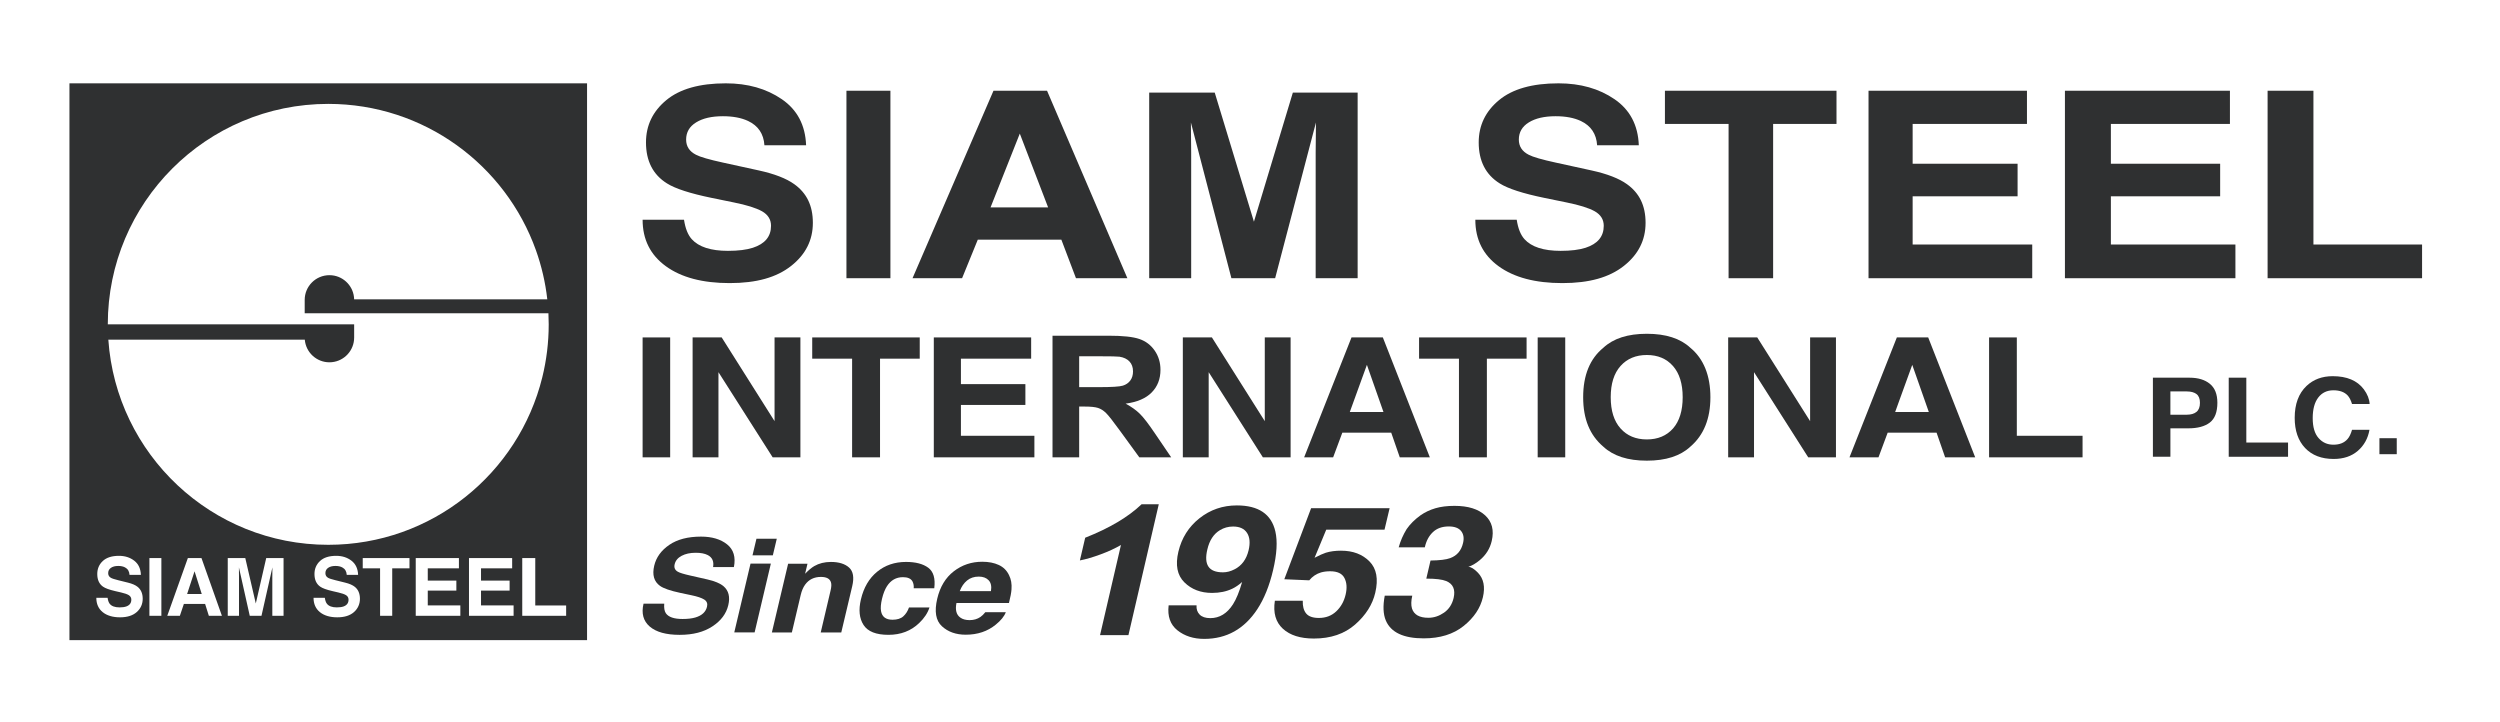
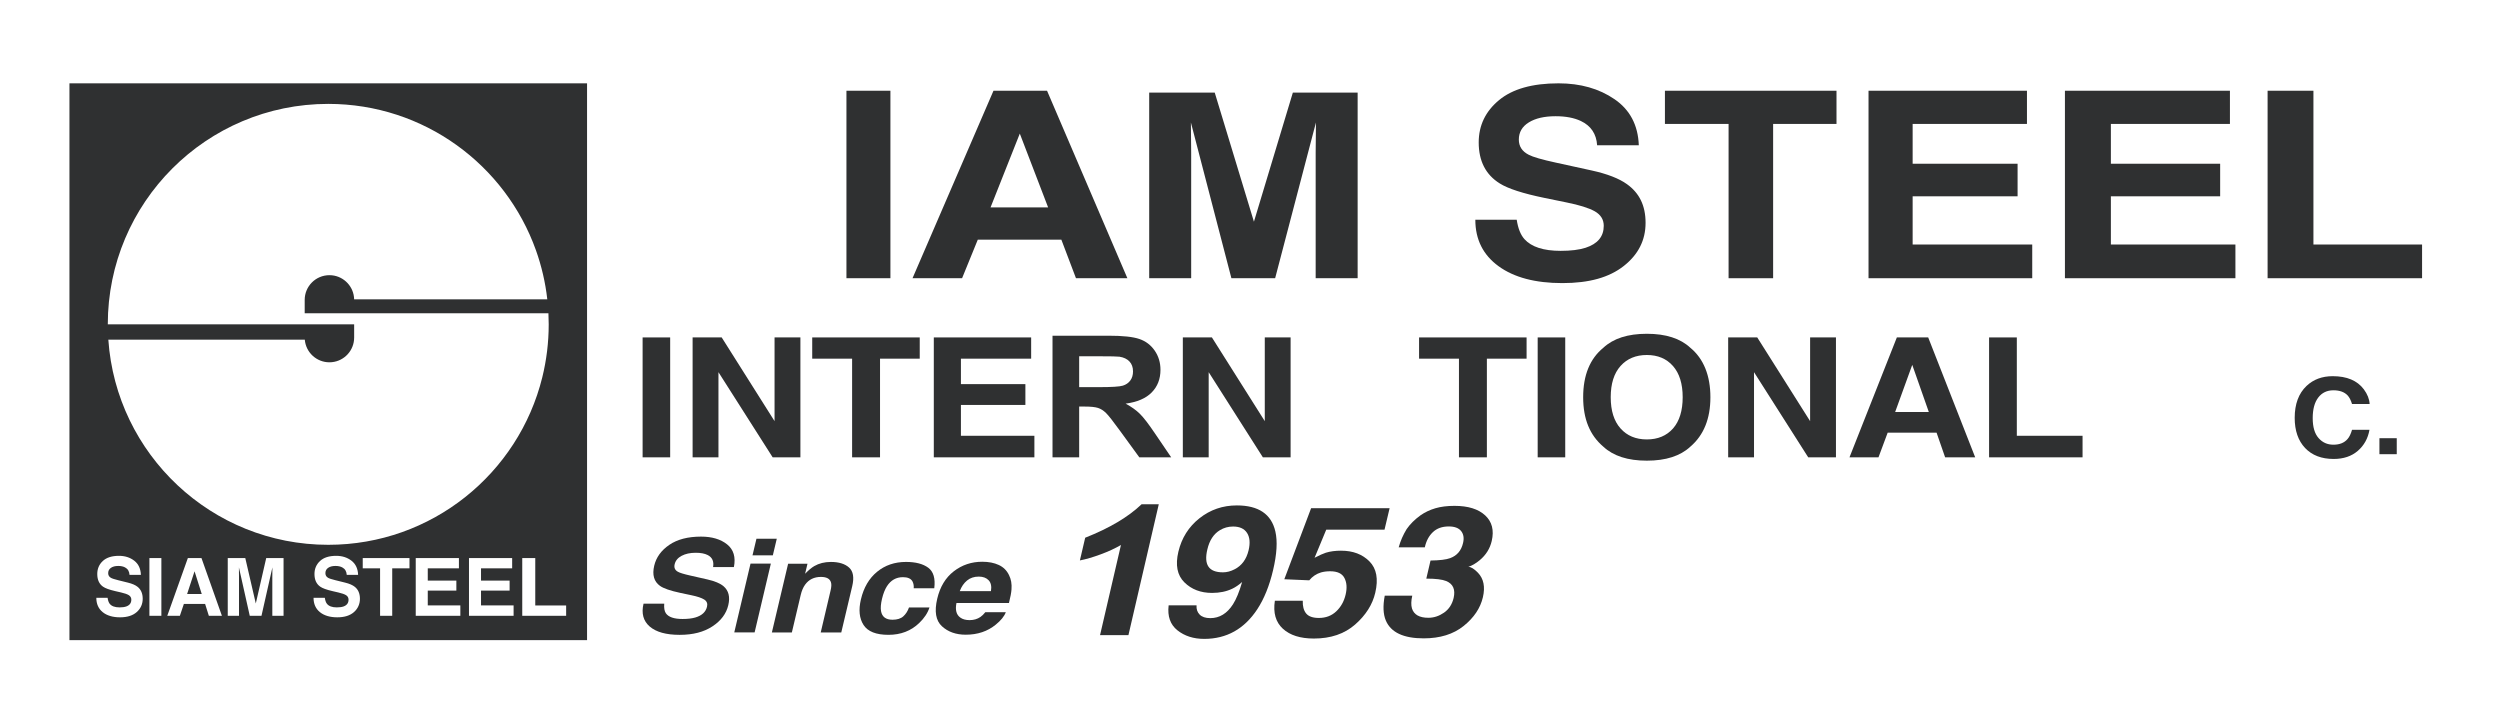
<svg xmlns="http://www.w3.org/2000/svg" width="180" height="52" viewBox="0 0 180 52" fill="none">
  <path d="M52.841 40.828C52.982 40.115 52.82 39.572 52.354 39.197C51.888 38.823 51.261 38.636 50.474 38.636C49.531 38.636 48.77 38.834 48.188 39.231C47.607 39.629 47.246 40.128 47.104 40.728C46.948 41.386 47.086 41.87 47.515 42.179C47.768 42.364 48.265 42.535 49.005 42.693L49.76 42.852C50.202 42.943 50.516 43.048 50.703 43.166C50.892 43.287 50.959 43.459 50.905 43.68C50.818 44.059 50.539 44.318 50.069 44.458C49.823 44.531 49.515 44.567 49.147 44.567C48.532 44.567 48.13 44.429 47.941 44.153C47.84 44.002 47.8 43.772 47.825 43.466H46.334C46.169 44.164 46.317 44.711 46.78 45.111C47.243 45.509 47.961 45.709 48.934 45.709C49.907 45.709 50.672 45.506 51.291 45.101C51.909 44.697 52.291 44.188 52.436 43.575C52.578 42.978 52.463 42.522 52.092 42.206C51.851 42.003 51.465 41.841 50.931 41.719L49.71 41.442C49.237 41.335 48.934 41.243 48.803 41.164C48.593 41.046 48.517 40.867 48.575 40.627C48.636 40.366 48.803 40.164 49.079 40.018C49.354 39.872 49.693 39.799 50.095 39.799C50.457 39.799 50.745 39.855 50.962 39.967C51.286 40.137 51.413 40.424 51.342 40.827H52.842L52.841 40.828Z" fill="#2F3031" />
  <path d="M52.867 45.535H54.332L55.502 40.578H54.038L52.867 45.535Z" fill="#2F3031" />
  <path d="M55.928 38.79H54.464L54.18 39.986H55.644L55.928 38.79Z" fill="#2F3031" />
  <path d="M61.131 40.862C60.832 40.594 60.397 40.46 59.826 40.46C59.37 40.46 58.97 40.56 58.625 40.76C58.433 40.872 58.213 41.056 57.967 41.31L58.139 40.587H56.745L55.575 45.536H57.014L57.648 42.852C57.719 42.546 57.825 42.294 57.967 42.097C58.237 41.724 58.617 41.538 59.107 41.538C59.506 41.538 59.745 41.665 59.827 41.92C59.874 42.059 59.865 42.259 59.801 42.52L59.092 45.536H60.572L61.362 42.197C61.508 41.576 61.431 41.131 61.132 40.862L61.131 40.862Z" fill="#2F3031" />
  <path d="M66.836 40.878C66.461 40.599 65.927 40.459 65.234 40.459C64.42 40.459 63.725 40.696 63.149 41.169C62.573 41.642 62.186 42.304 61.986 43.156C61.807 43.911 61.87 44.525 62.176 44.998C62.482 45.471 63.079 45.708 63.967 45.708C64.855 45.708 65.594 45.424 66.182 44.857C66.55 44.505 66.797 44.133 66.922 43.739H65.447C65.356 44 65.22 44.212 65.039 44.376C64.859 44.539 64.599 44.621 64.261 44.621C63.785 44.621 63.509 44.415 63.435 44.003C63.395 43.782 63.417 43.489 63.502 43.125C63.593 42.743 63.713 42.437 63.861 42.207C64.142 41.773 64.525 41.556 65.012 41.556C65.353 41.556 65.581 41.656 65.696 41.856C65.773 42.005 65.804 42.172 65.787 42.357H67.267C67.355 41.65 67.211 41.157 66.836 40.878Z" fill="#2F3031" />
  <path d="M71.912 40.678C71.579 40.523 71.184 40.446 70.724 40.446C69.95 40.446 69.267 40.675 68.674 41.133C68.081 41.59 67.683 42.249 67.481 43.107C67.264 44.023 67.377 44.684 67.818 45.09C68.259 45.496 68.83 45.699 69.533 45.699C70.385 45.699 71.104 45.458 71.692 44.976C72.067 44.673 72.309 44.374 72.417 44.08H70.942C70.827 44.225 70.711 44.339 70.592 44.421C70.369 44.573 70.109 44.649 69.812 44.649C69.531 44.649 69.306 44.587 69.138 44.462C68.858 44.262 68.766 43.913 68.865 43.416H72.645C72.753 42.988 72.814 42.661 72.828 42.433C72.858 42.045 72.799 41.704 72.65 41.41C72.491 41.076 72.245 40.832 71.912 40.678ZM71.348 42.561H69.103C69.224 42.239 69.399 41.985 69.627 41.797C69.856 41.609 70.137 41.515 70.471 41.515C70.779 41.515 71.016 41.603 71.184 41.781C71.351 41.958 71.405 42.218 71.348 42.561Z" fill="#2F3031" />
  <path d="M78.134 38.716L77.752 40.351C78.191 40.266 78.687 40.121 79.241 39.916C79.796 39.712 80.285 39.486 80.709 39.239L79.203 45.731H81.247L83.432 36.306H82.195C81.237 37.222 79.884 38.026 78.134 38.716Z" fill="#2F3031" />
  <path d="M91.825 38.262C91.537 37.014 90.612 36.39 89.052 36.39C88.038 36.39 87.142 36.698 86.364 37.313C85.585 37.929 85.079 38.733 84.843 39.725C84.616 40.684 84.76 41.418 85.274 41.927C85.788 42.436 86.453 42.69 87.269 42.69C87.821 42.69 88.309 42.588 88.733 42.383C88.964 42.273 89.198 42.113 89.433 41.904C89.231 42.607 89.011 43.141 88.776 43.508C88.351 44.172 87.806 44.505 87.141 44.505C86.797 44.505 86.541 44.419 86.374 44.249C86.207 44.079 86.132 43.857 86.151 43.584H84.142C84.048 44.372 84.259 44.972 84.775 45.383C85.291 45.794 85.934 46 86.703 46C88.316 46 89.591 45.286 90.529 43.859C91.02 43.109 91.397 42.175 91.661 41.054C91.934 39.9 91.99 38.969 91.825 38.262ZM89.9 39.617C89.745 40.269 89.407 40.727 88.889 40.99C88.61 41.135 88.332 41.208 88.054 41.208C87.54 41.208 87.191 41.07 87.007 40.795C86.823 40.521 86.797 40.109 86.929 39.559C87.08 38.907 87.382 38.445 87.835 38.172C88.122 37.998 88.438 37.91 88.782 37.91C89.254 37.91 89.589 38.064 89.787 38.371C89.985 38.677 90.023 39.093 89.9 39.617Z" fill="#2F3031" />
  <path d="M96.566 39.649C96.146 39.649 95.778 39.698 95.462 39.795C95.274 39.855 95.002 39.977 94.649 40.16L95.49 38.135H99.685L100.053 36.588H94.401L92.47 41.706L94.266 41.783C94.493 41.506 94.776 41.316 95.115 41.214C95.308 41.159 95.528 41.131 95.773 41.131C96.292 41.131 96.635 41.294 96.802 41.62C96.969 41.946 96.997 42.345 96.883 42.818C96.77 43.299 96.546 43.699 96.212 44.016C95.877 44.334 95.459 44.492 94.959 44.492C94.526 44.492 94.22 44.385 94.043 44.17C93.867 43.954 93.785 43.649 93.799 43.253H91.79C91.658 44.122 91.849 44.793 92.364 45.266C92.878 45.739 93.623 45.975 94.599 45.975C95.811 45.975 96.801 45.639 97.57 44.965C98.338 44.292 98.822 43.528 99.02 42.672C99.251 41.688 99.112 40.938 98.603 40.423C98.093 39.907 97.414 39.65 96.565 39.65L96.566 39.649Z" fill="#2F3031" />
  <path d="M107.404 38.952C107.584 38.181 107.427 37.566 106.934 37.109C106.441 36.651 105.705 36.422 104.724 36.422C104.195 36.422 103.737 36.48 103.348 36.594C102.959 36.709 102.606 36.875 102.29 37.093C101.865 37.399 101.528 37.734 101.278 38.096C101.024 38.509 100.833 38.946 100.706 39.406H102.587C102.686 38.95 102.88 38.586 103.168 38.313C103.455 38.04 103.837 37.904 104.313 37.904C104.728 37.904 105.024 38.015 105.201 38.236C105.378 38.458 105.424 38.745 105.339 39.099C105.212 39.645 104.903 40.006 104.413 40.185C104.13 40.292 103.658 40.349 102.998 40.358L102.694 41.661C103.364 41.661 103.84 41.719 104.123 41.834C104.623 42.039 104.802 42.445 104.661 43.055C104.552 43.515 104.321 43.867 103.968 44.112C103.614 44.357 103.239 44.48 102.843 44.48C102.197 44.48 101.803 44.256 101.661 43.808C101.591 43.565 101.598 43.259 101.683 42.888H99.702C99.561 43.626 99.587 44.222 99.78 44.677C100.143 45.533 101.05 45.962 102.503 45.962C103.682 45.962 104.641 45.665 105.382 45.07C106.122 44.476 106.585 43.787 106.768 43.003C106.943 42.258 106.825 41.67 106.415 41.24C106.136 40.954 105.905 40.812 105.721 40.812C105.986 40.727 106.259 40.567 106.542 40.332C106.99 39.958 107.277 39.498 107.404 38.952Z" fill="#2F3031" />
-   <path d="M48.252 24.295H46.268V32.928H48.252V24.295Z" fill="#2F3031" />
+   <path d="M48.252 24.295H46.268V32.928H48.252Z" fill="#2F3031" />
  <path d="M55.768 30.322L51.962 24.295H49.868V32.928H51.729V26.796L55.632 32.928H57.629V24.295H55.768V30.322Z" fill="#2F3031" />
  <path d="M58.48 25.824H61.352V32.928H63.362V25.824H66.221V24.295H58.48V25.824Z" fill="#2F3031" />
  <path d="M69.186 29.156H73.828V27.657H69.186V25.824H74.243V24.295H67.234V32.928H74.476V31.376H69.186V29.156Z" fill="#2F3031" />
  <path d="M82.073 29.797C81.802 29.53 81.46 29.286 81.045 29.062C81.879 28.951 82.506 28.681 82.925 28.253C83.345 27.825 83.554 27.282 83.554 26.626C83.554 26.108 83.416 25.648 83.14 25.246C82.863 24.844 82.494 24.564 82.034 24.407C81.574 24.249 80.836 24.171 79.82 24.171H75.781V32.928H77.7V29.272H78.089C78.529 29.272 78.851 29.305 79.055 29.37C79.258 29.436 79.451 29.557 79.632 29.735C79.814 29.912 80.151 30.341 80.644 31.022L82.031 32.927H84.326L83.165 31.219C82.707 30.538 82.343 30.064 82.073 29.797ZM79.119 27.874H77.7V25.652H79.197C79.975 25.652 80.442 25.662 80.598 25.682C80.909 25.73 81.15 25.844 81.321 26.026C81.492 26.207 81.577 26.445 81.577 26.74C81.577 27.003 81.512 27.221 81.382 27.397C81.252 27.572 81.073 27.696 80.844 27.767C80.615 27.839 80.04 27.874 79.119 27.874Z" fill="#2F3031" />
  <path d="M91.064 30.322L87.258 24.295H85.164V32.928H87.025V26.796L90.927 32.928H92.924V24.295H91.064V30.322Z" fill="#2F3031" />
-   <path d="M97.308 24.295L93.898 32.928H95.986L96.647 31.153H100.168L100.784 32.928H102.949L99.565 24.295H97.308ZM97.185 29.666L98.417 26.269L99.61 29.666H97.185Z" fill="#2F3031" />
  <path d="M102.173 25.824H105.045V32.928H107.055V25.824H109.914V24.295H102.173V25.824Z" fill="#2F3031" />
  <path d="M112.697 24.295H110.713V32.928H112.697V24.295Z" fill="#2F3031" />
  <path d="M121.704 25.039C120.982 24.367 119.938 24.032 118.572 24.032C117.206 24.032 116.162 24.367 115.44 25.039C114.472 25.832 113.988 27.018 113.988 28.6C113.988 30.181 114.472 31.336 115.44 32.16C116.162 32.832 117.206 33.168 118.572 33.168C119.938 33.168 120.982 32.832 121.704 32.16C122.668 31.337 123.149 30.15 123.149 28.6C123.149 27.05 122.667 25.832 121.704 25.039ZM120.459 30.849C119.992 31.376 119.363 31.639 118.572 31.639C117.781 31.639 117.15 31.376 116.679 30.849C116.208 30.322 115.972 29.572 115.972 28.6C115.972 27.627 116.208 26.878 116.679 26.351C117.15 25.824 117.781 25.56 118.572 25.56C119.363 25.56 119.991 25.825 120.456 26.354C120.92 26.883 121.153 27.631 121.153 28.599C121.153 29.567 120.921 30.322 120.459 30.849Z" fill="#2F3031" />
  <path d="M130.328 30.322L126.522 24.295H124.428V32.928H126.289V26.796L130.192 32.928H132.189V24.295H130.328V30.322Z" fill="#2F3031" />
  <path d="M136.573 24.295L133.163 32.928H135.251L135.912 31.153H139.433L140.049 32.928H142.214L138.83 24.295H136.573ZM136.45 29.666L137.682 26.269L138.875 29.666H136.45Z" fill="#2F3031" />
  <path d="M145.211 24.295H143.214V32.928H149.944V31.376H145.211V24.295Z" fill="#2F3031" />
-   <path d="M159.108 27.634C158.746 27.34 158.26 27.194 157.651 27.194H155.009V32.887H156.269V30.84H157.557C158.229 30.84 158.746 30.701 159.108 30.423C159.47 30.145 159.651 29.67 159.651 28.998C159.651 28.383 159.47 27.927 159.108 27.634ZM158.149 29.654C157.982 29.791 157.749 29.859 157.45 29.859H156.268V28.183H157.45C157.748 28.183 157.981 28.246 158.147 28.372C158.313 28.498 158.396 28.709 158.396 29.005C158.396 29.301 158.314 29.518 158.149 29.654Z" fill="#2F3031" />
-   <path d="M161.735 27.193H160.468V32.887H164.74V31.863H161.735V27.193Z" fill="#2F3031" />
  <path d="M168.005 28.101C168.457 28.101 168.799 28.225 169.03 28.472C169.158 28.611 169.264 28.817 169.346 29.09H170.614C170.595 28.735 170.455 28.381 170.194 28.028C169.722 27.4 168.976 27.085 167.955 27.085C167.192 27.085 166.564 27.319 166.07 27.788C165.502 28.326 165.218 29.093 165.218 30.087C165.218 31.006 165.468 31.729 165.967 32.257C166.467 32.783 167.152 33.045 168.025 33.045C168.731 33.045 169.31 32.851 169.762 32.462C170.212 32.073 170.492 31.568 170.602 30.948H169.346C169.261 31.242 169.154 31.462 169.025 31.608C168.792 31.881 168.453 32.018 168.009 32.018C167.564 32.018 167.218 31.859 166.937 31.541C166.655 31.223 166.515 30.744 166.515 30.105C166.515 29.467 166.648 28.973 166.914 28.624C167.18 28.275 167.544 28.101 168.005 28.101Z" fill="#2F3031" />
  <path d="M172.566 31.551H171.319V32.702H172.566V31.551Z" fill="#2F3031" />
  <path d="M117.143 13.261C116.568 12.848 115.717 12.518 114.588 12.271L112.013 11.707C111.019 11.491 110.37 11.303 110.066 11.142C109.593 10.902 109.356 10.538 109.356 10.051C109.356 9.521 109.596 9.107 110.076 8.812C110.556 8.515 111.198 8.368 112.003 8.368C112.726 8.368 113.33 8.482 113.817 8.71C114.547 9.055 114.939 9.638 114.993 10.458H117.994C117.94 9.009 117.357 7.904 116.245 7.142C115.134 6.381 113.791 6 112.215 6C110.33 6 108.9 6.404 107.927 7.212C106.954 8.019 106.467 9.034 106.467 10.255C106.467 11.592 106.97 12.576 107.978 13.205C108.573 13.581 109.647 13.93 111.202 14.25L112.783 14.574C113.709 14.759 114.388 14.972 114.821 15.212C115.253 15.459 115.47 15.808 115.47 16.258C115.47 17.029 115.034 17.555 114.162 17.839C113.702 17.987 113.104 18.061 112.367 18.061C111.137 18.061 110.269 17.781 109.762 17.22C109.485 16.912 109.299 16.446 109.204 15.823H106.224C106.224 17.241 106.781 18.356 107.897 19.167C109.012 19.978 110.543 20.383 112.49 20.383C114.437 20.383 115.871 19.971 116.915 19.148C117.96 18.325 118.481 17.29 118.481 16.045C118.481 14.799 118.035 13.902 117.143 13.261Z" fill="#2F3031" />
  <path d="M119.875 8.923H124.458V20.032H127.665V8.923H132.228V6.533H119.875V8.923Z" fill="#2F3031" />
  <path d="M137.71 14.134H145.266V11.789H137.71V8.923H145.941V6.533H134.534V20.032H146.321V17.605H137.71V14.134Z" fill="#2F3031" />
  <path d="M151.983 14.134H159.851V11.789H151.983V8.923H160.555V6.533H148.675V20.032H160.95V17.605H151.983V14.134Z" fill="#2F3031" />
  <path d="M166.567 17.605V6.533H163.267V20.032H174.389V17.605H166.567Z" fill="#2F3031" />
-   <path d="M57.188 13.261C56.613 12.848 55.762 12.518 54.633 12.271L52.058 11.707C51.064 11.491 50.415 11.303 50.111 11.142C49.638 10.902 49.401 10.538 49.401 10.051C49.401 9.521 49.641 9.107 50.121 8.812C50.601 8.515 51.243 8.368 52.048 8.368C52.771 8.368 53.376 8.482 53.862 8.71C54.592 9.055 54.984 9.638 55.038 10.458H58.039C57.985 9.009 57.402 7.904 56.29 7.142C55.178 6.381 53.835 6 52.26 6C50.374 6 48.945 6.404 47.971 7.212C46.998 8.019 46.511 9.034 46.511 10.255C46.511 11.592 47.015 12.576 48.022 13.205C48.617 13.581 49.691 13.93 51.246 14.25L52.828 14.574C53.754 14.759 54.433 14.972 54.866 15.212C55.298 15.459 55.514 15.808 55.514 16.258C55.514 17.029 55.078 17.555 54.206 17.839C53.747 17.987 53.149 18.061 52.412 18.061C51.182 18.061 50.313 17.781 49.806 17.22C49.529 16.912 49.343 16.446 49.249 15.823H46.268C46.268 17.241 46.826 18.356 47.941 19.167C49.057 19.978 50.587 20.383 52.534 20.383C54.481 20.383 55.916 19.971 56.96 19.148C58.004 18.325 58.526 17.29 58.526 16.045C58.526 14.799 58.08 13.902 57.188 13.261Z" fill="#2F3031" />
  <path d="M64.11 6.533H60.944V20.031H64.11V6.533Z" fill="#2F3031" />
  <path d="M71.531 6.533L65.702 20.031H69.27L70.401 17.256H76.418L77.47 20.031H81.171L75.387 6.533H71.531ZM71.32 14.931L73.426 9.619L75.464 14.931H71.32Z" fill="#2F3031" />
  <path d="M90.283 15.962L87.461 6.668H82.742V20.032H85.765V10.993C85.765 10.733 85.744 9.071 85.744 8.817L88.661 20.032H91.81L94.749 8.817C94.749 9.071 94.728 10.732 94.728 10.993V20.032H97.75V6.668H93.085L90.283 15.962Z" fill="#2F3031" />
  <path d="M13.472 42.769H14.526L14.008 41.133L13.472 42.769Z" fill="#2F3031" />
  <path d="M5 46.088H42.268V6H5V46.088ZM11.619 44.339H10.757V40.183H11.619V44.339ZM15.037 44.339L14.769 43.485H13.238L12.95 44.339H12.043L13.525 40.183H14.507L15.978 44.339H15.037ZM20.416 44.339H19.607V41.529C19.607 41.448 19.608 41.334 19.61 41.189C19.612 41.044 19.613 40.931 19.613 40.852L18.826 44.34H17.983L17.202 40.852C17.202 40.931 17.203 41.044 17.205 41.189C17.207 41.334 17.208 41.448 17.208 41.529V44.339H16.398V40.183H17.661L18.417 43.451L19.167 40.183H20.416L20.416 44.339ZM25.489 44.067C25.204 44.321 24.802 44.447 24.283 44.447C23.763 44.447 23.335 44.322 23.031 44.072C22.727 43.823 22.575 43.48 22.575 43.043H23.388C23.414 43.235 23.464 43.378 23.54 43.473C23.678 43.646 23.914 43.732 24.25 43.732C24.451 43.732 24.613 43.709 24.739 43.664C24.976 43.577 25.095 43.414 25.095 43.177C25.095 43.038 25.036 42.931 24.919 42.855C24.801 42.782 24.616 42.716 24.363 42.659L23.932 42.559C23.509 42.461 23.216 42.353 23.054 42.238C22.779 42.044 22.642 41.741 22.642 41.329C22.642 40.953 22.775 40.641 23.04 40.393C23.305 40.144 23.695 40.02 24.209 40.02C24.638 40.02 25.004 40.137 25.307 40.371C25.61 40.606 25.769 40.946 25.784 41.392H24.966C24.951 41.139 24.844 40.96 24.645 40.854C24.512 40.783 24.348 40.748 24.15 40.748C23.931 40.748 23.756 40.794 23.625 40.885C23.494 40.976 23.429 41.103 23.429 41.267C23.429 41.417 23.494 41.529 23.622 41.602C23.705 41.652 23.882 41.709 24.153 41.776L24.854 41.95C25.162 42.026 25.394 42.127 25.55 42.255C25.793 42.452 25.915 42.738 25.915 43.111C25.915 43.485 25.773 43.814 25.489 44.067ZM29.483 40.919H28.24V44.339H27.366V40.919H26.117V40.183H29.483V40.919ZM33.145 44.339H29.933V40.183H33.042V40.919H30.799V41.801H32.858V42.523H30.799V43.591H33.145V44.339ZM36.979 44.339H33.767V40.183H36.875V40.919H34.633V41.801H36.692V42.523H34.633V43.591H36.979V44.339ZM40.762 44.339H37.602V40.183H38.539V43.592H40.762V44.339ZM23.634 7.48C30.53 7.48 36.398 11.878 38.589 18.022C38.989 19.145 39.267 20.327 39.405 21.551H25.498C25.477 20.649 24.785 19.912 23.901 19.822C23.841 19.816 23.78 19.813 23.718 19.813C22.735 19.813 21.938 20.61 21.938 21.593V22.556H39.487C39.5 22.82 39.507 23.086 39.507 23.353C39.507 24.667 39.346 25.943 39.045 27.165C37.338 34.09 31.087 39.226 23.634 39.226C15.239 39.226 8.367 32.709 7.8 24.457H21.945C22.022 25.369 22.786 26.086 23.718 26.086C23.78 26.086 23.841 26.082 23.901 26.076C24.799 25.985 25.499 25.227 25.499 24.305V23.353H7.761C7.761 14.586 14.868 7.48 23.634 7.48ZM9.279 42.855C9.161 42.782 8.976 42.716 8.724 42.659L8.293 42.559C7.869 42.461 7.576 42.353 7.414 42.238C7.14 42.044 7.003 41.741 7.003 41.329C7.003 40.953 7.135 40.641 7.4 40.393C7.666 40.144 8.055 40.02 8.569 40.02C8.998 40.02 9.364 40.137 9.667 40.371C9.97 40.606 10.129 40.946 10.144 41.392H9.326C9.311 41.139 9.205 40.96 9.005 40.854C8.873 40.783 8.708 40.748 8.511 40.748C8.291 40.748 8.117 40.794 7.986 40.885C7.855 40.976 7.789 41.103 7.789 41.267C7.789 41.417 7.854 41.529 7.983 41.602C8.066 41.652 8.242 41.709 8.513 41.776L9.215 41.95C9.522 42.026 9.754 42.127 9.911 42.255C10.154 42.452 10.275 42.738 10.275 43.111C10.275 43.485 10.133 43.813 9.848 44.066C9.564 44.32 9.162 44.447 8.642 44.447C8.123 44.447 7.695 44.322 7.391 44.072C7.087 43.823 6.935 43.48 6.935 43.042H7.747C7.773 43.234 7.824 43.377 7.899 43.473C8.037 43.645 8.274 43.732 8.609 43.732C8.81 43.732 8.973 43.709 9.098 43.663C9.336 43.576 9.455 43.414 9.455 43.176C9.455 43.038 9.396 42.931 9.278 42.855L9.279 42.855Z" fill="#2F3031" />
</svg>